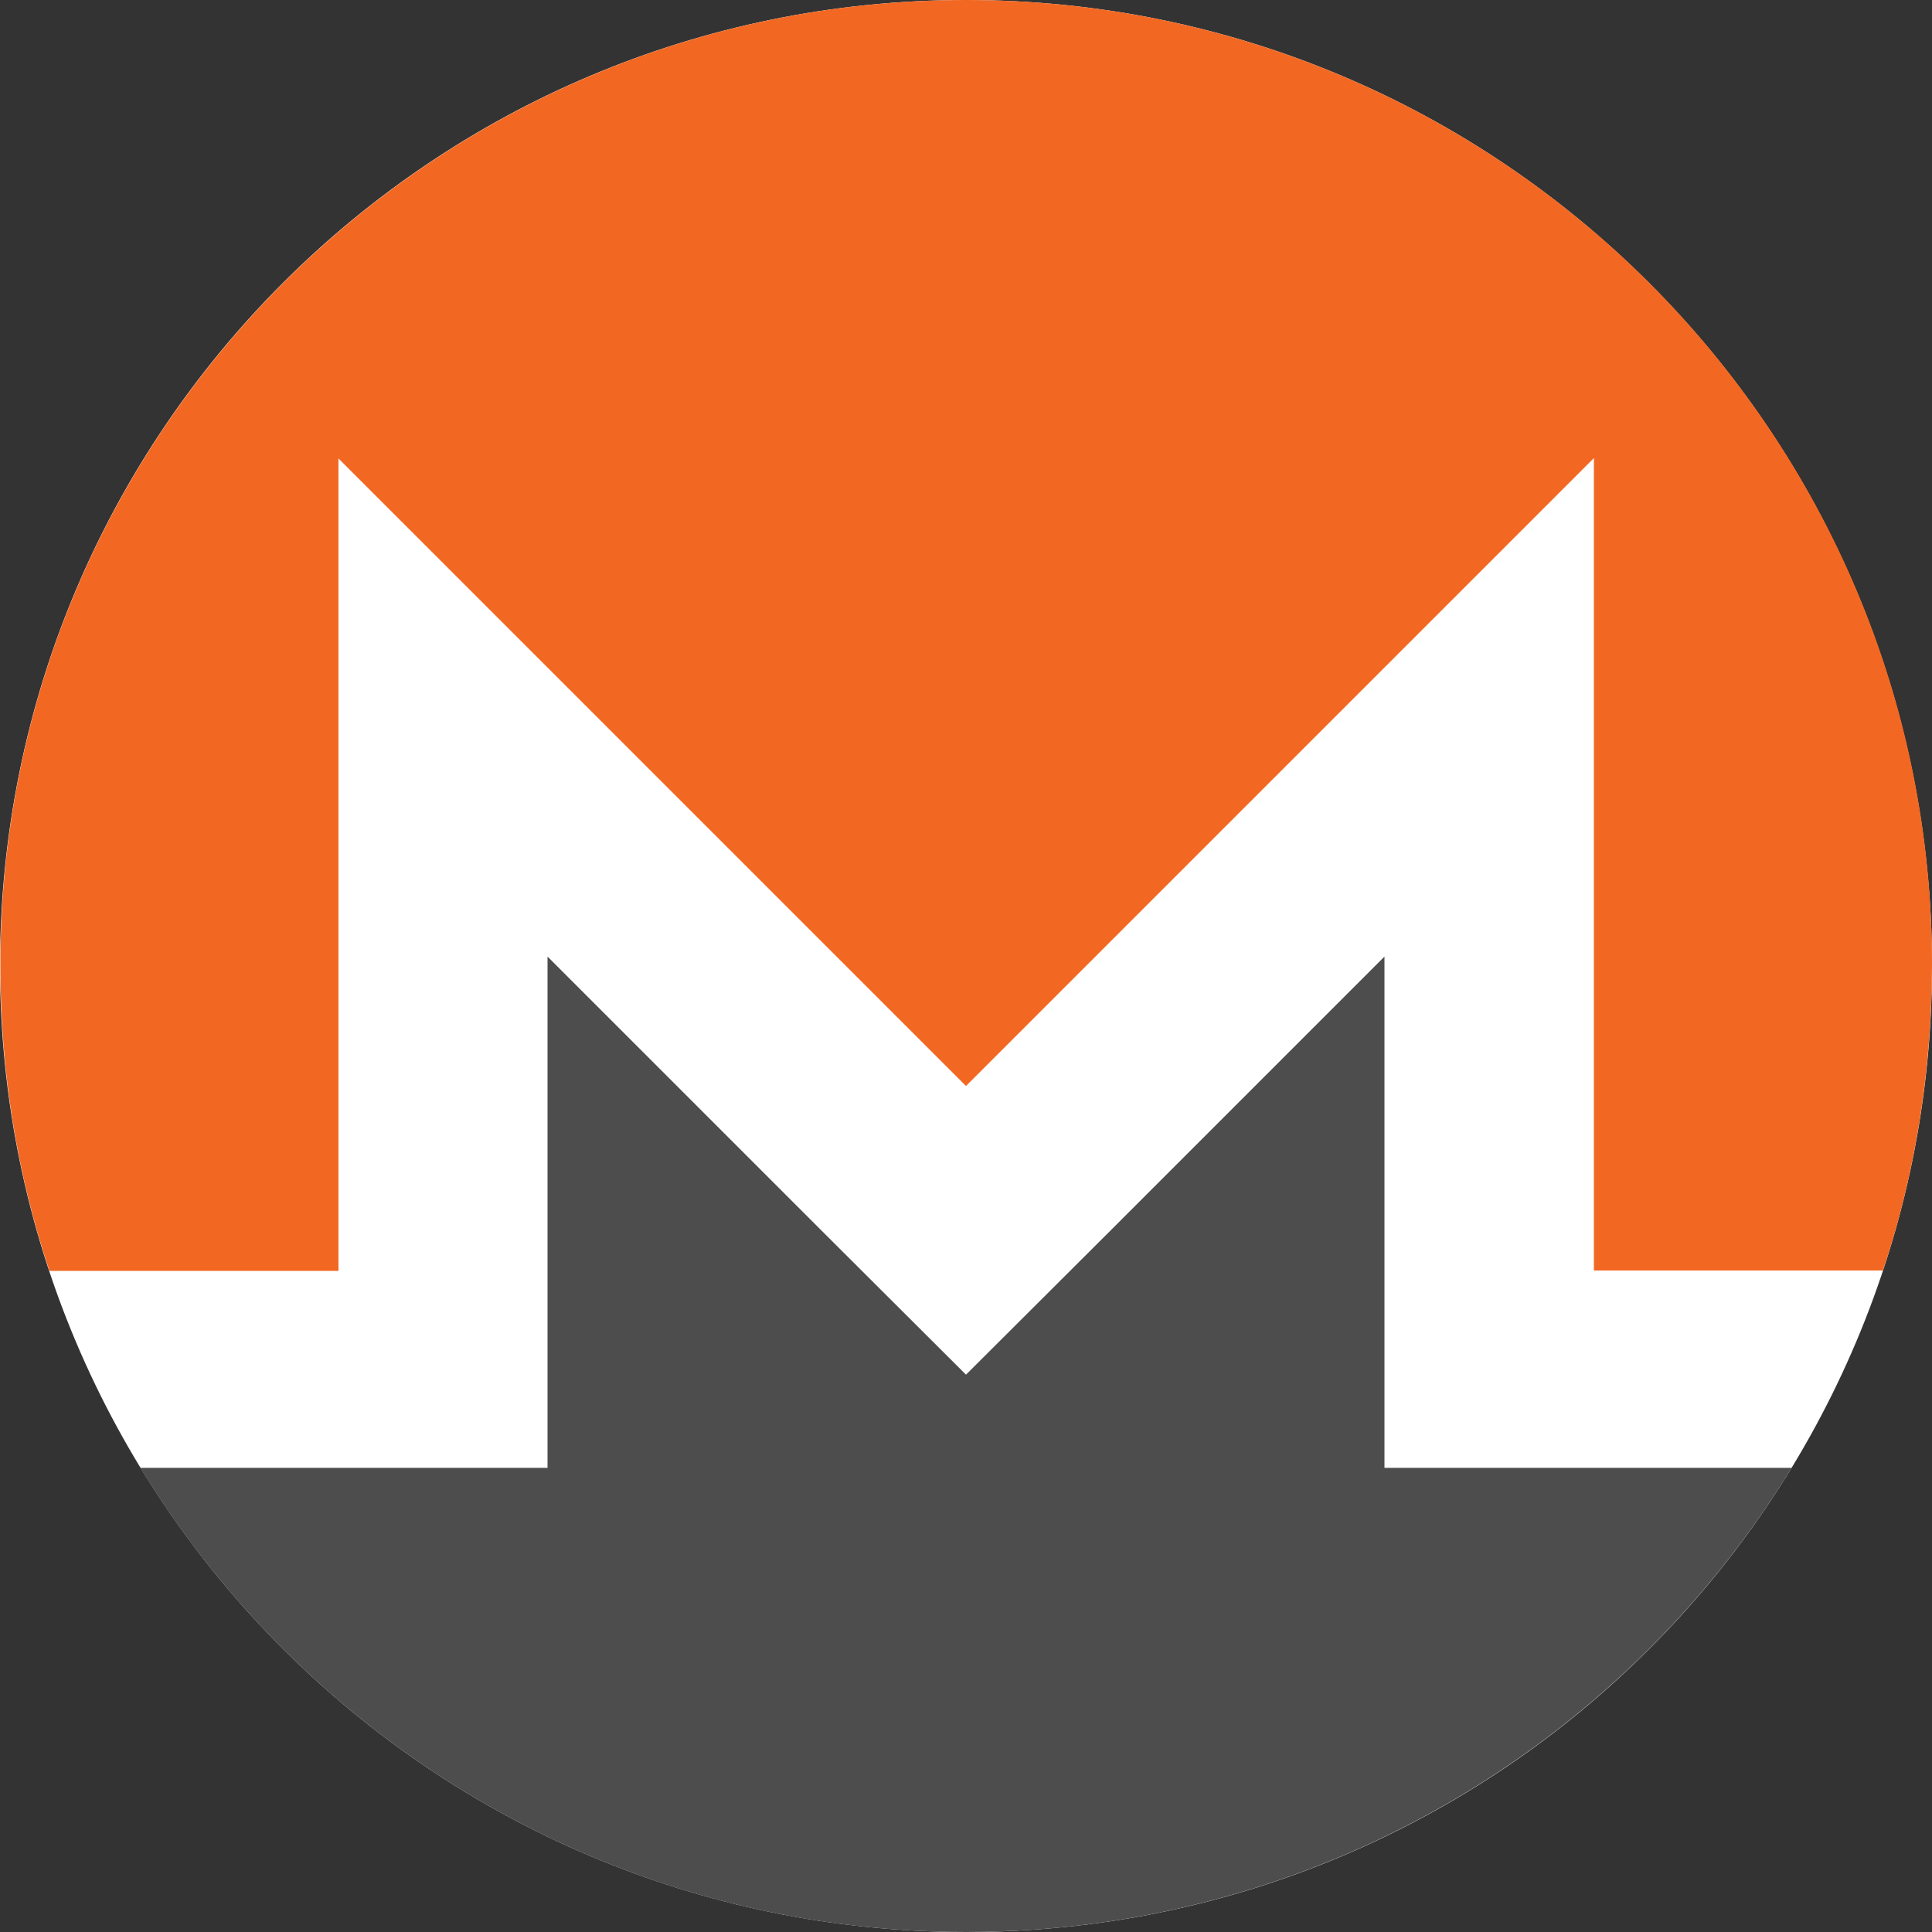
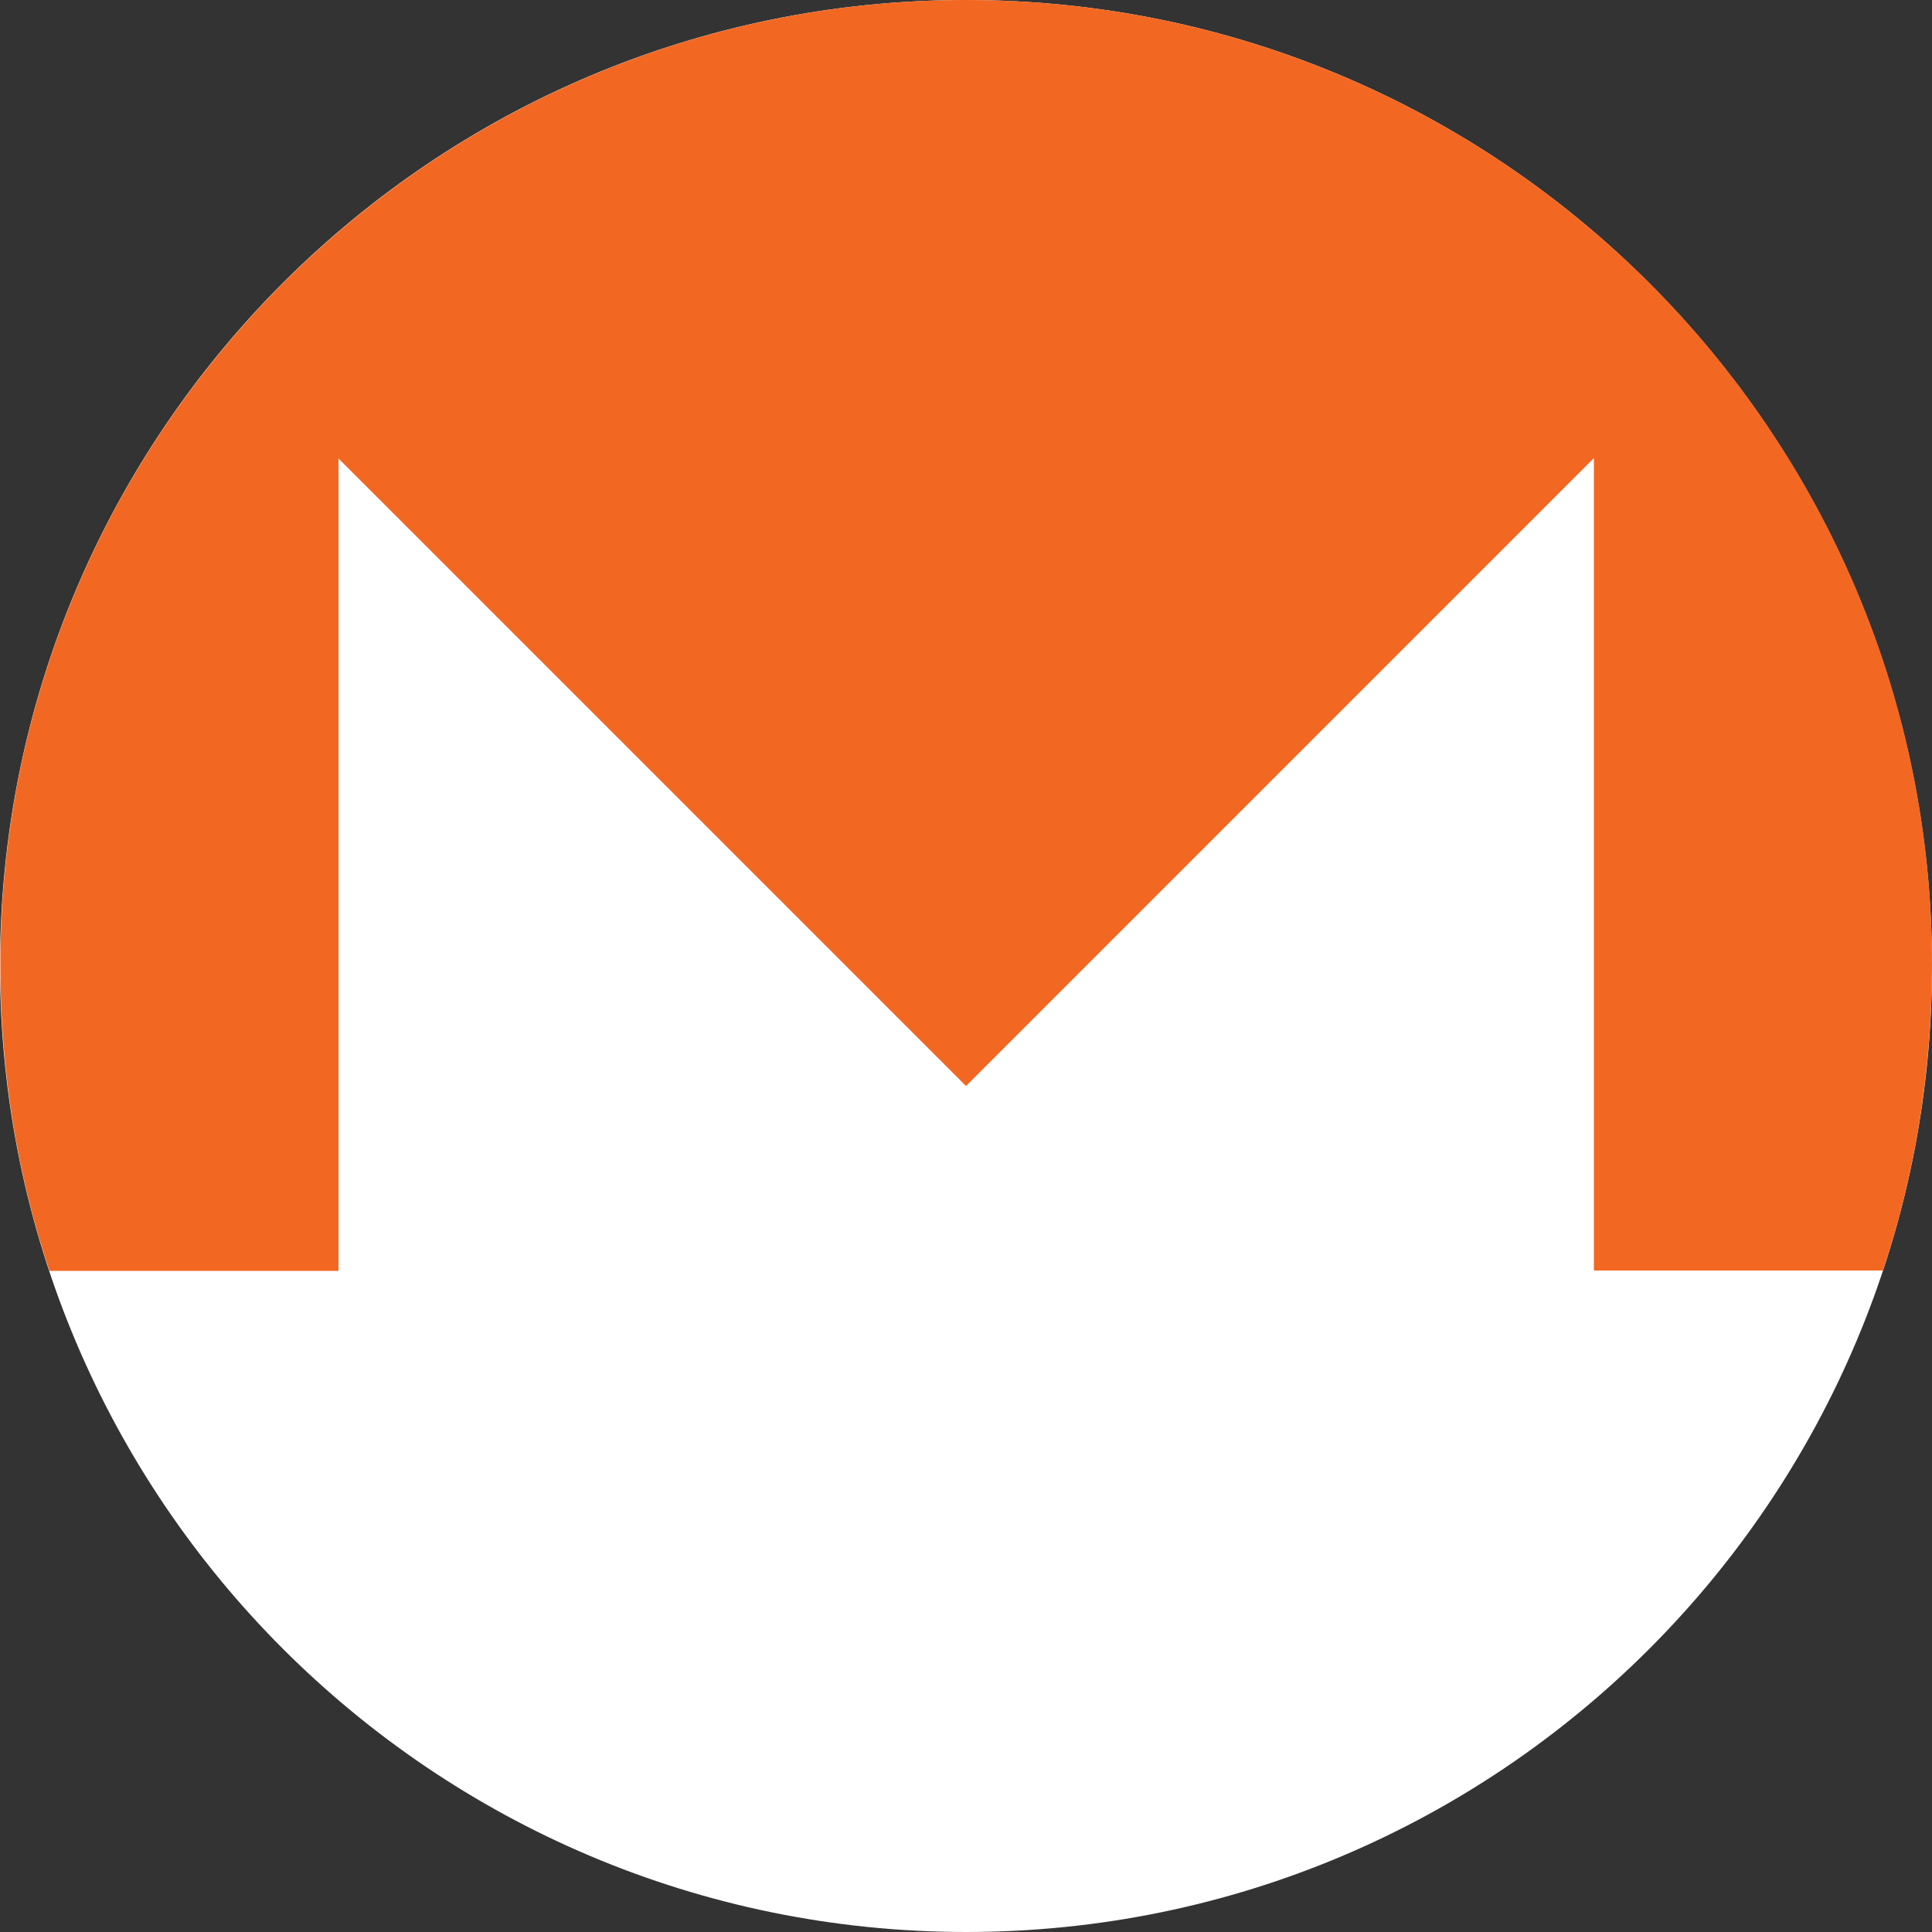
<svg xmlns="http://www.w3.org/2000/svg" xml:space="preserve" viewBox="0 0 512 512">
  <rect x="0" y="0" width="512" height="512" fill="#333333" stroke="none" />
  <path d="M512 256c0 141.4-114.6 256-256 256C114.6 511.9 0 397.3 0 256 0 114.6 114.6 0 256 0s256 114.6 256 256" style="fill:#fff" />
  <path d="M256 0C114.7 0-.1 114.8.1 256c0 28.2 4.5 55.4 13 80.8h76.6V121.5L256 287.8l166.4-166.4v215.3H499c8.5-25.4 12.9-52.6 13-80.8C512.2 114.6 397.3 0 256 0" style="fill:#f26822" />
-   <path d="m217.7 326.1-72.6-72.6V389H37.2c45 73.7 126.2 123 218.8 123s173.8-49.3 218.8-123H366.9V253.5l-72.6 72.6-38.3 38.2z" style="fill:#4d4d4d" />
</svg>